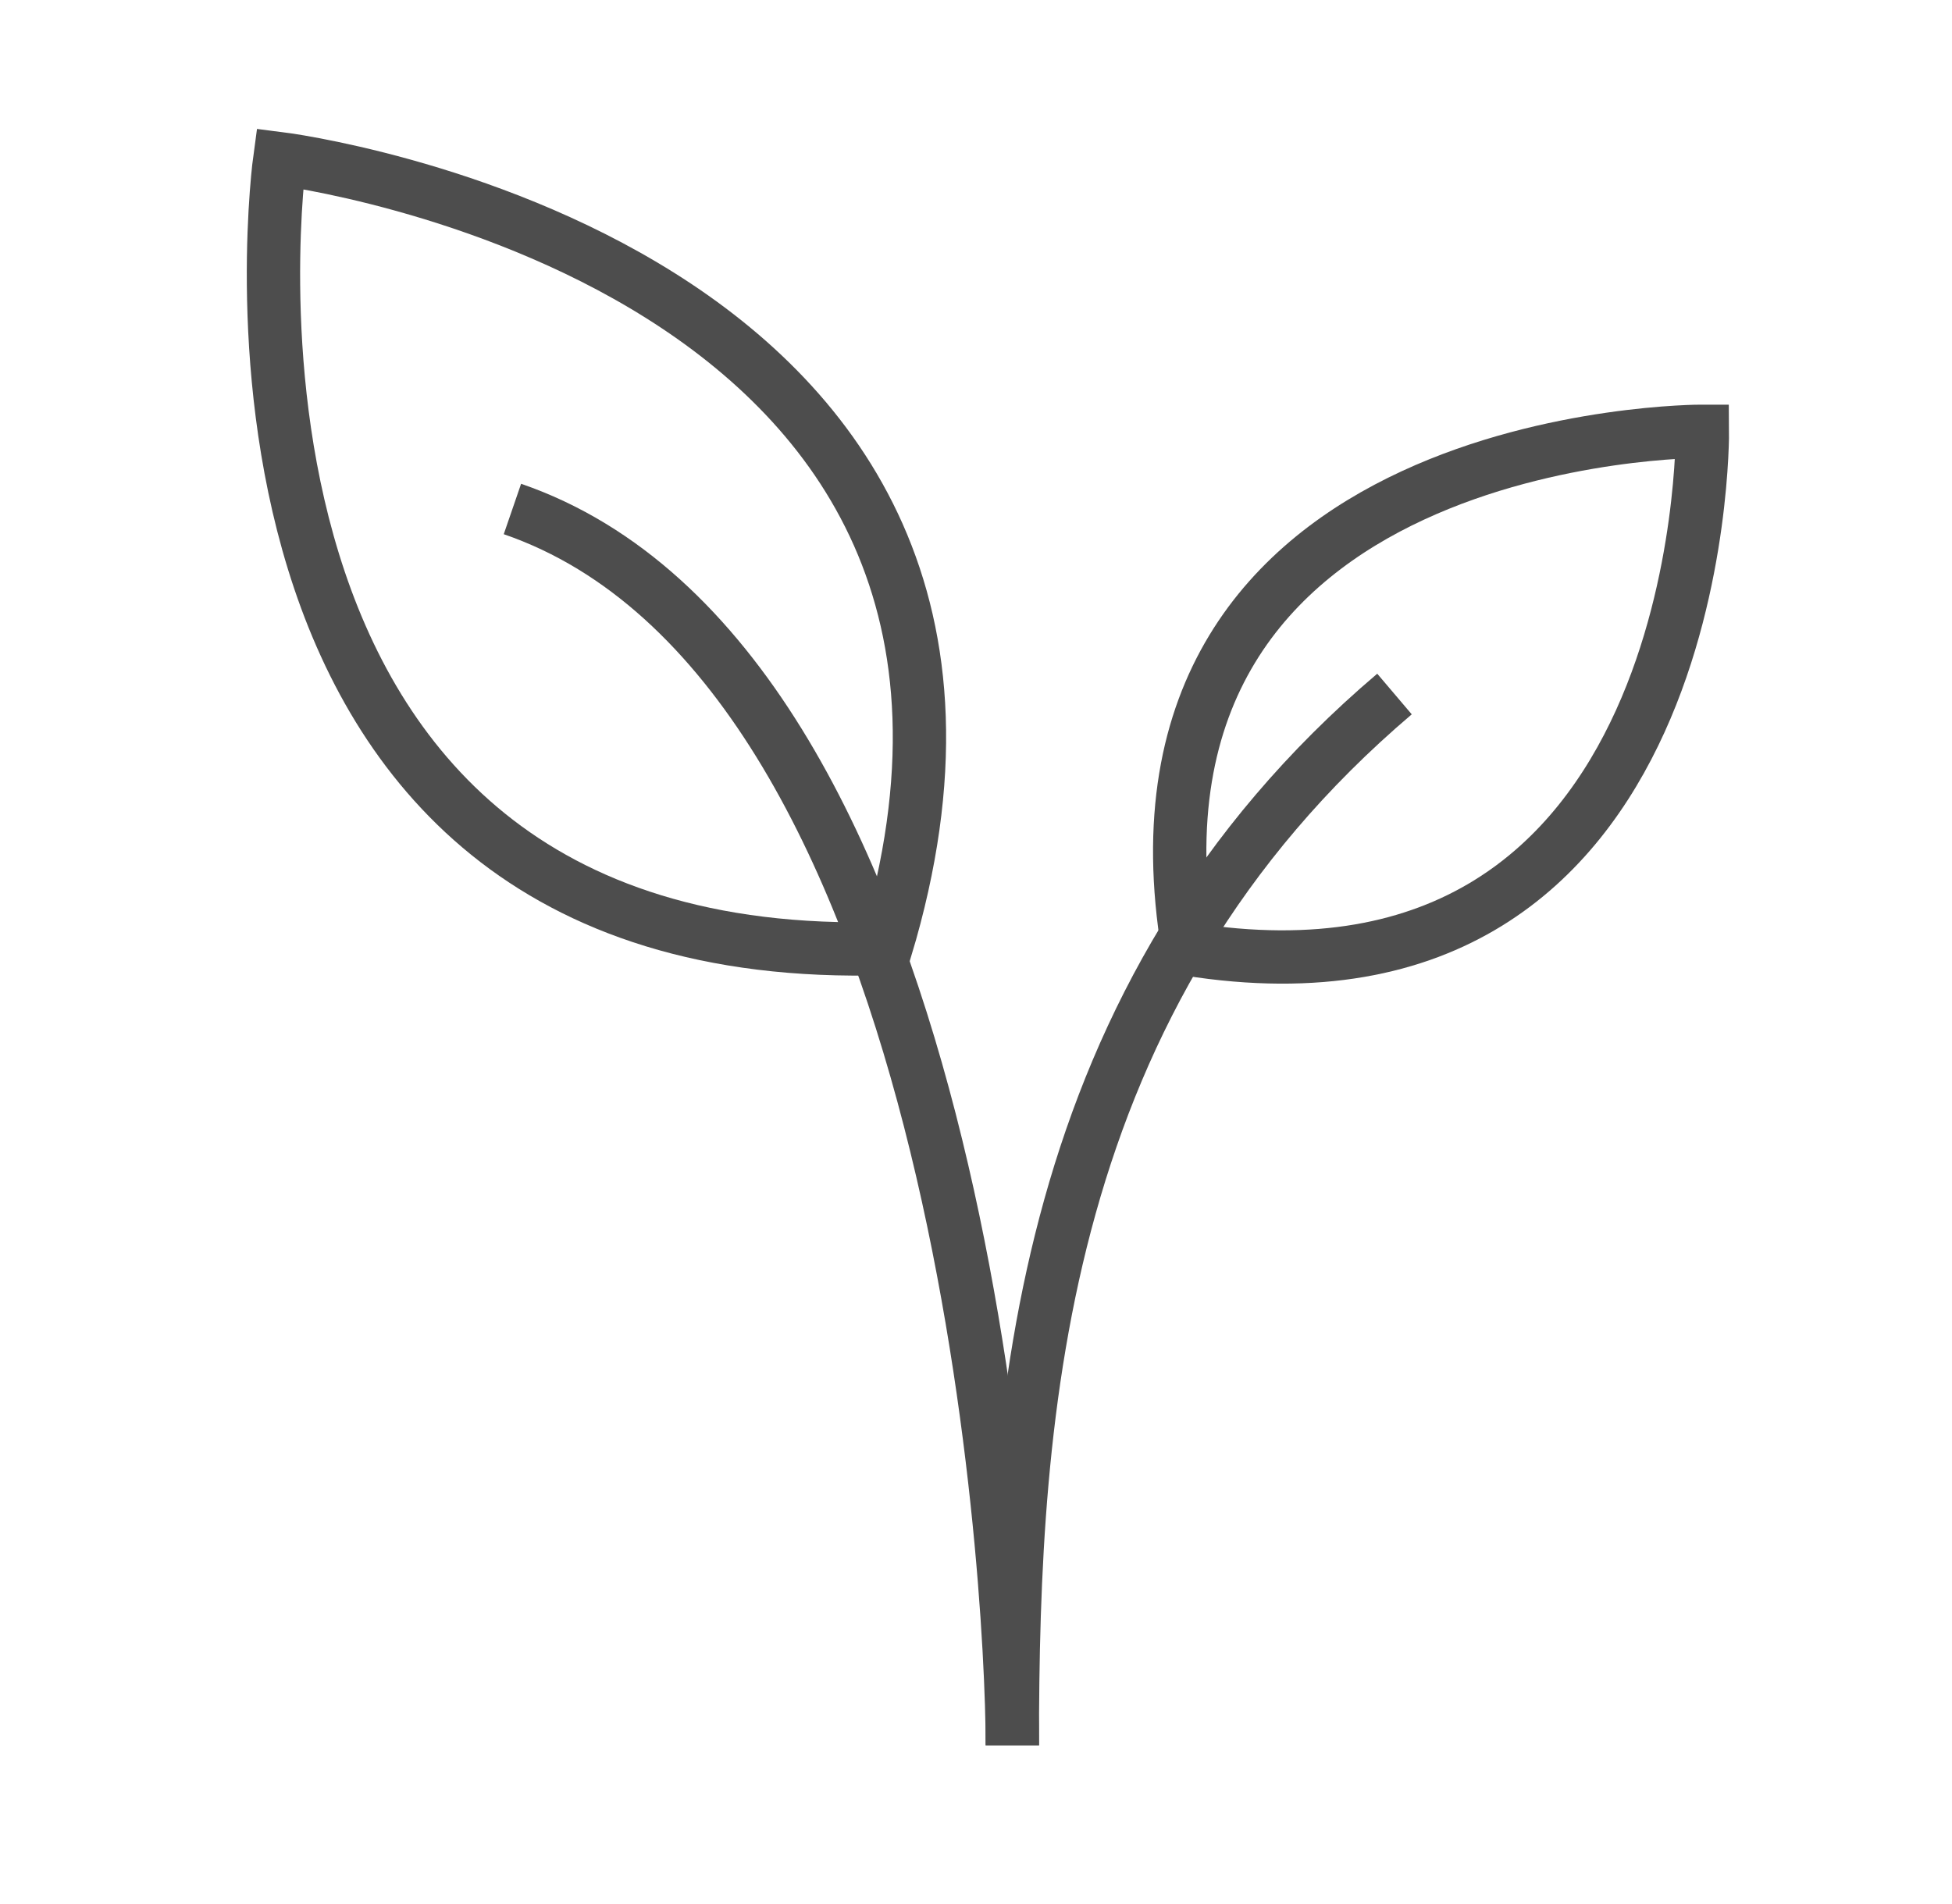
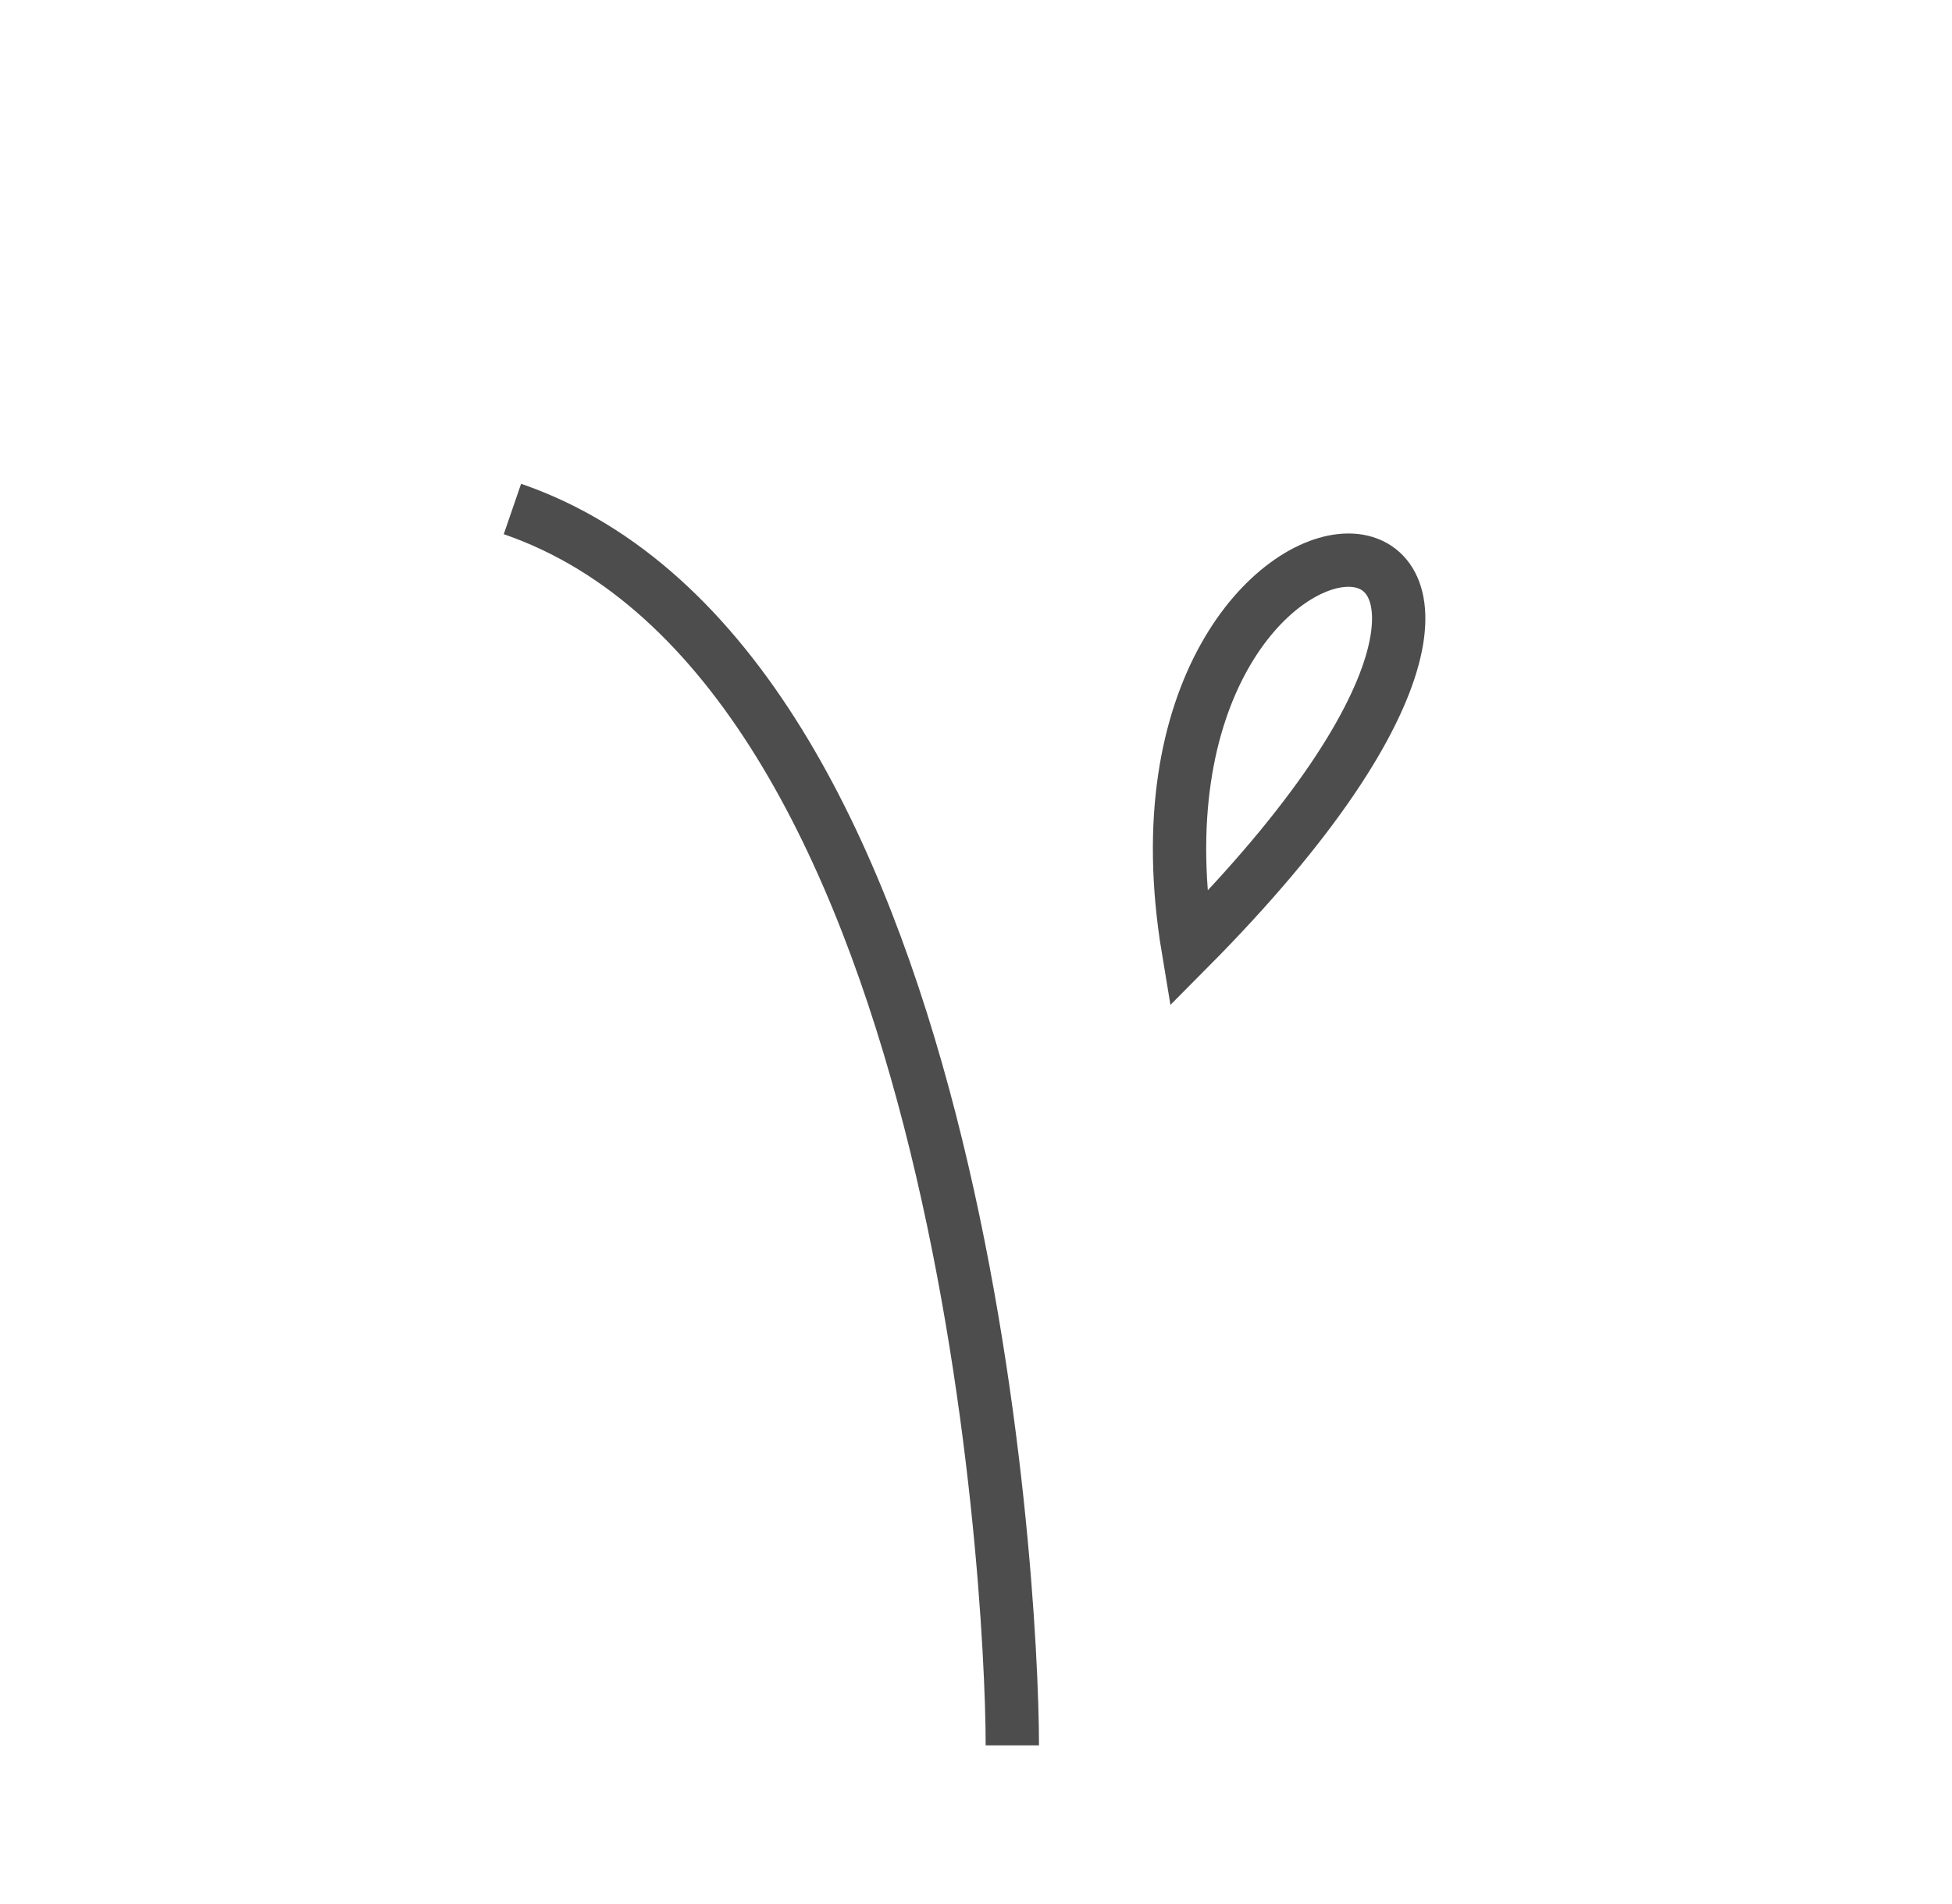
<svg xmlns="http://www.w3.org/2000/svg" fill="none" viewBox="0 0 41 40" height="40" width="41">
-   <path stroke-miterlimit="10" stroke-width="1.12" stroke="#4D4D4D" d="M21.263 36.667C21.263 29.58 21.817 20.927 29.29 14.58" />
  <path stroke-miterlimit="10" stroke-width="1.12" stroke="#4D4D4D" d="M21.263 36.667C21.263 33.047 20.143 13.92 10.763 10.693" />
-   <path stroke-miterlimit="10" stroke-width="1.12" stroke="#4D4D4D" d="M24.957 19.94C35.877 21.68 35.757 9.06 35.757 9.06C35.757 9.06 23.143 9.027 24.957 19.94Z" />
-   <path stroke-miterlimit="10" stroke-width="1.12" stroke="#4D4D4D" d="M18.604 19.927C22.95 5.473 5.877 3.333 5.877 3.333C5.877 3.333 3.523 20.38 18.604 19.927Z" />
+   <path stroke-miterlimit="10" stroke-width="1.12" stroke="#4D4D4D" d="M24.957 19.94C35.757 9.06 23.143 9.027 24.957 19.94Z" />
</svg>